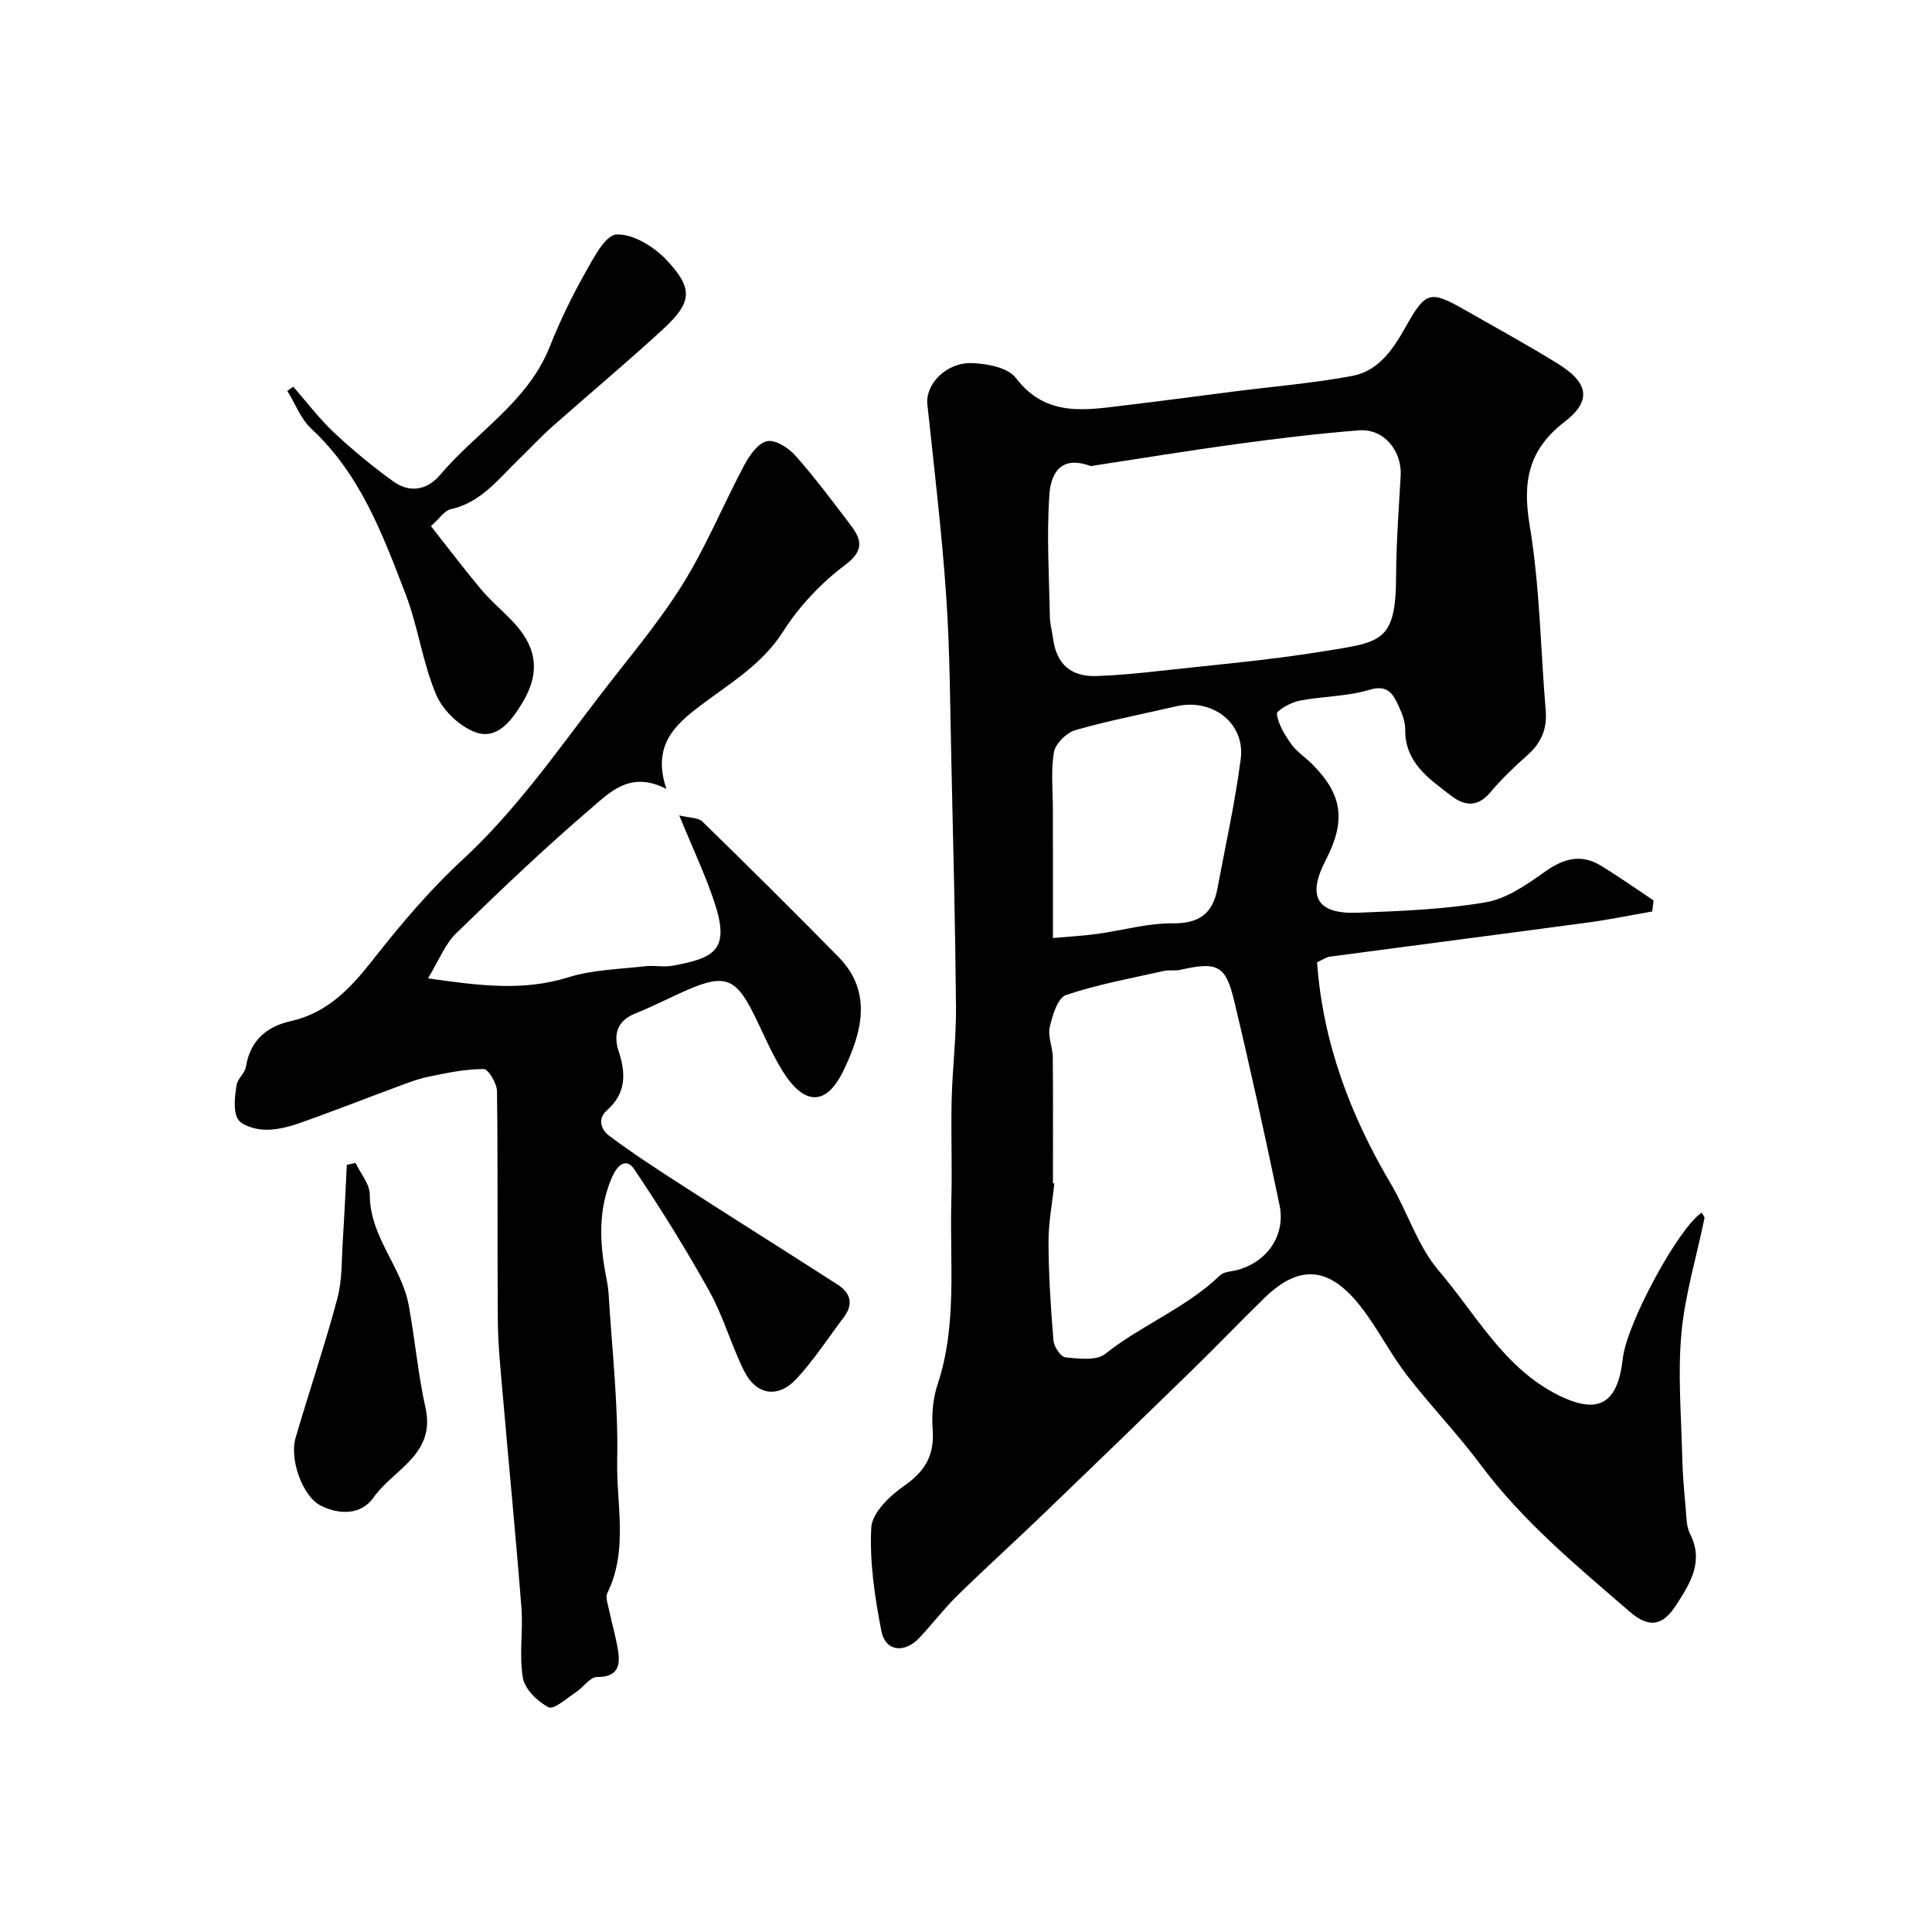
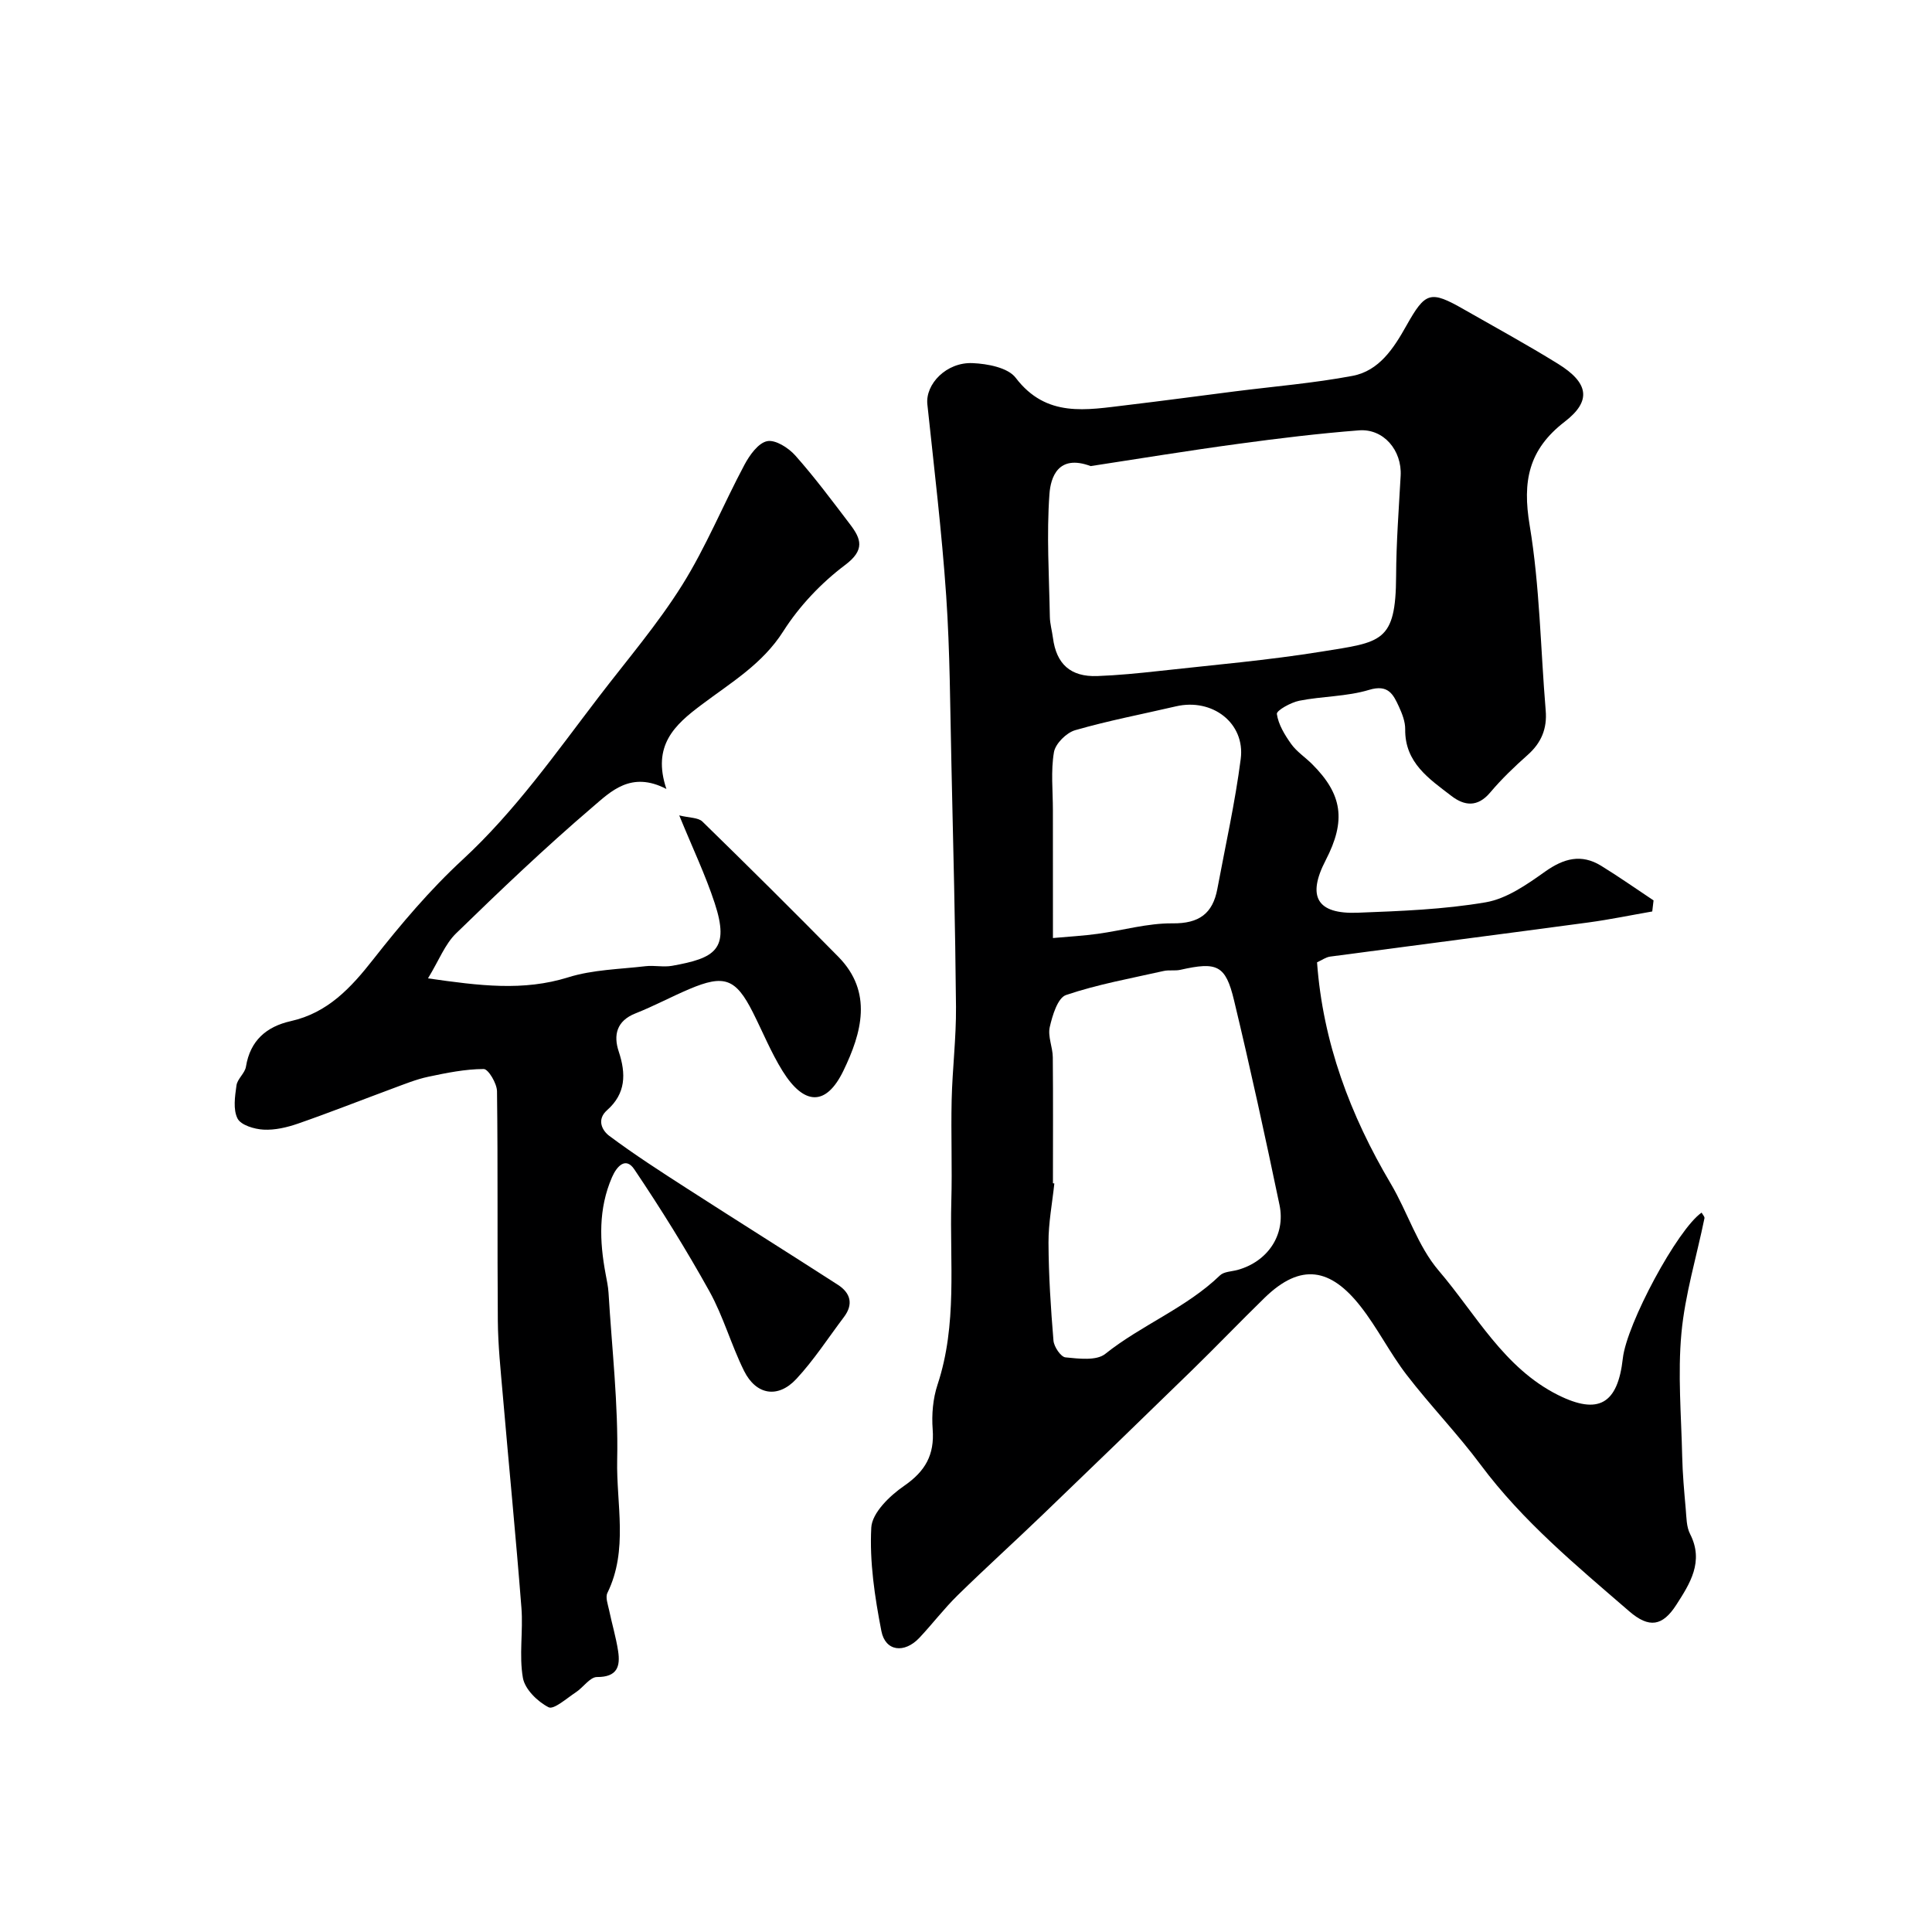
<svg xmlns="http://www.w3.org/2000/svg" enable-background="new 0 0 400 400" viewBox="0 0 400 400">
  <g fill="#000001">
    <path d="m342.08 188.71c-4.39.76-8.76 1.67-13.18 2.27-17.82 2.4-35.66 4.69-53.49 7.07-.92.12-1.77.76-2.73 1.19 1.21 16.6 6.87 31.65 15.27 45.84 3.49 5.9 5.56 12.89 9.92 17.99 7.71 9.02 13.47 20.13 24.7 25.75 8.38 4.19 12.37 1.85 13.42-7.59.8-7.14 11.31-26.72 16.31-30.17.21.4.65.83.59 1.16-1.62 7.94-4.03 15.79-4.77 23.81-.78 8.42-.03 17 .16 25.5.08 3.62.41 7.24.73 10.85.16 1.77.13 3.73.91 5.23 2.92 5.71-.06 10.3-2.85 14.64-2.85 4.44-5.63 4.92-9.77 1.34-10.89-9.42-22.02-18.61-30.73-30.3-4.8-6.45-10.44-12.27-15.34-18.64-3.47-4.51-6.04-9.72-9.55-14.19-6.15-7.84-12.31-9.12-19.87-1.75-5.07 4.94-9.97 10.06-15.04 15-10.23 9.97-20.5 19.9-30.8 29.8-5.85 5.63-11.88 11.08-17.68 16.76-2.82 2.76-5.23 5.94-7.94 8.82-3.1 3.29-7.05 2.83-7.87-1.4-1.37-7.04-2.47-14.33-2.09-21.42.16-3.05 3.83-6.6 6.8-8.64 4.39-3.03 6.31-6.42 5.91-11.71-.23-3.05.05-6.36 1.01-9.25 4.12-12.44 2.5-25.25 2.85-37.92.2-6.99-.09-14 .07-21 .15-6.43.95-12.85.9-19.28-.15-16.77-.57-33.54-.95-50.3-.27-11.6-.29-23.23-1.08-34.8-.91-13.25-2.5-26.45-3.9-39.66-.44-4.18 3.94-8.77 9.37-8.53 3.08.13 7.32.93 8.92 3.04 6.37 8.36 14.66 6.64 22.98 5.66 7.48-.89 14.94-1.9 22.41-2.85 8.12-1.03 16.31-1.7 24.34-3.21 5.54-1.04 8.55-5.75 11.15-10.38 3.95-7.03 4.94-7.37 11.92-3.38 6.52 3.72 13.11 7.32 19.49 11.27 6.3 3.9 7.02 7.64 1.39 11.97-7.53 5.8-8.79 12.37-7.27 21.46 2.1 12.61 2.25 25.55 3.32 38.34.32 3.77-.91 6.7-3.74 9.21-2.74 2.43-5.41 4.99-7.76 7.78-2.6 3.08-5.33 2.77-8.02.7-4.62-3.55-9.66-6.87-9.57-13.81.02-1.56-.63-3.22-1.3-4.68-1.17-2.53-2.2-4.67-6.17-3.47-4.62 1.4-9.68 1.3-14.46 2.25-1.75.35-4.74 2.02-4.64 2.74.31 2.18 1.63 4.34 2.97 6.22 1.14 1.59 2.89 2.73 4.3 4.13 6.33 6.3 7.09 11.72 2.84 19.93-3.9 7.52-1.83 11.19 6.61 10.87 8.87-.34 17.81-.67 26.53-2.16 4.36-.75 8.55-3.7 12.31-6.37 3.86-2.73 7.47-3.7 11.56-1.2 3.7 2.27 7.25 4.78 10.87 7.18-.1.74-.19 1.51-.27 2.29zm-116.27-92.21c-6.78-2.54-8.28 2.4-8.53 5.74-.62 8.45-.07 16.98.08 25.48.03 1.45.45 2.89.64 4.34.71 5.44 3.65 8.11 9.19 7.91 4.27-.16 8.53-.58 12.78-1.05 11.23-1.25 22.51-2.21 33.65-4.01 12.38-2 15.37-1.83 15.43-15.67.03-6.92.56-13.83.94-20.74.29-5.24-3.52-9.8-8.64-9.4-8.32.65-16.61 1.65-24.88 2.78-10.51 1.42-20.98 3.14-30.66 4.62zm-7.81 148.48c.1.01.2.02.29.04-.43 4.09-1.23 8.18-1.21 12.26.03 6.77.47 13.54 1.03 20.28.11 1.28 1.52 3.38 2.49 3.47 2.75.27 6.41.74 8.23-.72 7.54-6.01 16.76-9.51 23.76-16.26.81-.78 2.39-.79 3.62-1.12 6.19-1.7 10-7.19 8.7-13.45-2.96-14.17-6.04-28.32-9.42-42.39-1.75-7.3-3.52-8.01-11.1-6.3-1.12.25-2.35-.01-3.46.24-6.78 1.53-13.67 2.76-20.22 4.98-1.72.58-2.82 4.21-3.37 6.64-.44 1.93.61 4.15.63 6.25.08 8.69.03 17.38.03 26.08zm0-50.77c3.46-.31 6.37-.47 9.26-.87 5.18-.71 10.34-2.22 15.5-2.17 5.49.06 8.32-2.01 9.28-7.14 1.67-8.96 3.68-17.88 4.84-26.91.95-7.43-5.9-12.63-13.41-10.88-6.97 1.62-14.01 2.96-20.87 4.94-1.81.52-4.08 2.78-4.39 4.54-.67 3.9-.22 7.99-.22 12.01.01 8.62.01 17.23.01 26.48z" />
    <path d="m137.97 163.35c-7.33-3.81-11.55.55-15.32 3.77-9.74 8.32-19.04 17.19-28.23 26.13-2.3 2.24-3.53 5.57-5.81 9.31 10.69 1.53 19.73 2.69 29.05-.22 5.08-1.59 10.64-1.67 16-2.3 1.81-.21 3.71.24 5.49-.08 8.82-1.58 12-3.3 8.82-12.98-1.92-5.85-4.6-11.45-7.34-18.16 2.09.52 3.91.42 4.8 1.28 9.47 9.24 18.86 18.56 28.14 27.99 7.21 7.33 4.83 15.78 1.04 23.61-3.57 7.37-8.13 7.2-12.59.04-2.39-3.85-4.11-8.11-6.16-12.17-3.53-6.98-5.9-7.87-13.15-4.79-3.75 1.59-7.36 3.54-11.14 5.03-3.93 1.55-4.59 4.52-3.47 7.89 1.54 4.64 1.48 8.7-2.4 12.14-2.26 2-1 4.26.47 5.35 5.18 3.86 10.62 7.37 16.06 10.87 10.39 6.69 20.86 13.25 31.24 19.94 2.62 1.69 3.28 4.01 1.25 6.69-3.25 4.3-6.2 8.89-9.86 12.82-3.8 4.08-8.32 3.32-10.81-1.68-2.66-5.36-4.28-11.26-7.17-16.47-4.8-8.64-10.04-17.07-15.56-25.27-1.76-2.62-3.6-.68-4.61 1.64-2.84 6.54-2.6 13.25-1.32 20.05.24 1.29.52 2.58.6 3.88.69 11.53 2.04 23.08 1.79 34.6-.2 9.14 2.34 18.62-2.02 27.53-.45.91.09 2.37.34 3.54.59 2.83 1.43 5.62 1.87 8.48.5 3.22-.19 5.42-4.36 5.4-1.46-.01-2.86 2.17-4.4 3.17-1.86 1.22-4.56 3.64-5.63 3.09-2.29-1.17-4.91-3.73-5.32-6.09-.82-4.69.07-9.65-.3-14.45-1.15-14.74-2.6-29.46-3.87-44.2-.44-5.09-.98-10.2-1.02-15.3-.13-15.83.03-31.66-.17-47.49-.02-1.63-1.8-4.61-2.75-4.61-3.83.01-7.7.8-11.48 1.6-2.5.53-4.91 1.52-7.32 2.41-6.54 2.42-13.03 4.99-19.62 7.28-2.28.79-4.8 1.39-7.17 1.26-1.9-.1-4.68-.93-5.38-2.3-.95-1.86-.54-4.58-.22-6.86.19-1.36 1.74-2.51 1.96-3.87.88-5.44 4.26-8.31 9.3-9.44 7.65-1.72 12.43-6.89 17.07-12.8 5.7-7.26 11.73-14.39 18.49-20.63 10.88-10.05 19.27-22.04 28.17-33.67 5.86-7.66 12.18-15.03 17.28-23.17 4.95-7.9 8.5-16.67 12.91-24.93 1.06-1.98 2.85-4.5 4.69-4.87 1.72-.35 4.44 1.39 5.85 2.99 4.02 4.53 7.64 9.4 11.31 14.22 2.31 3.03 3.13 5.31-1.01 8.42-4.95 3.72-9.49 8.51-12.81 13.73-4.34 6.83-10.9 10.66-16.96 15.24-5.51 4.12-10.25 8.41-7.24 17.41z" />
-     <path d="m60.72 80.06c2.79 3.19 5.36 6.61 8.44 9.5 3.86 3.63 7.99 7.03 12.29 10.13 3.4 2.45 7.02 1.78 9.7-1.4 7.5-8.88 18.12-15.04 22.67-26.51 2.06-5.21 4.53-10.3 7.27-15.18 1.74-3.1 4.22-7.94 6.56-8.05 3.4-.16 7.74 2.51 10.32 5.25 5.63 5.97 5.33 8.78-.66 14.32-7.49 6.91-15.33 13.44-22.96 20.2-2.41 2.14-4.6 4.53-6.93 6.77-4.23 4.08-7.83 8.96-14.13 10.35-1.27.28-2.25 1.88-4.06 3.5 3.57 4.53 6.87 8.9 10.39 13.1 1.92 2.29 4.23 4.24 6.31 6.39 4.67 4.83 6.43 10.07 2.24 17.04-2.23 3.71-5.16 7.63-9.5 6.21-3.35-1.1-6.96-4.55-8.36-7.84-2.84-6.67-3.75-14.13-6.36-20.91-4.74-12.3-9.35-24.76-19.46-34.13-2.21-2.05-3.37-5.22-5.01-7.88.39-.29.82-.57 1.24-.86z" />
-     <path d="m73.61 240.77c1.04 2.2 2.96 4.39 2.95 6.59-.01 8.69 6.6 14.9 8.07 22.92 1.29 7.05 1.92 14.24 3.47 21.23 2.14 9.67-6.7 12.73-10.78 18.55-2.53 3.61-7.05 3.61-10.92 1.66-3.74-1.89-6.51-9.54-5.2-14.03 2.81-9.64 6.06-19.17 8.65-28.87 1.04-3.9.87-8.13 1.14-12.22.33-5.14.55-10.29.82-15.44.59-.13 1.2-.26 1.8-.39z" />
  </g>
</svg>